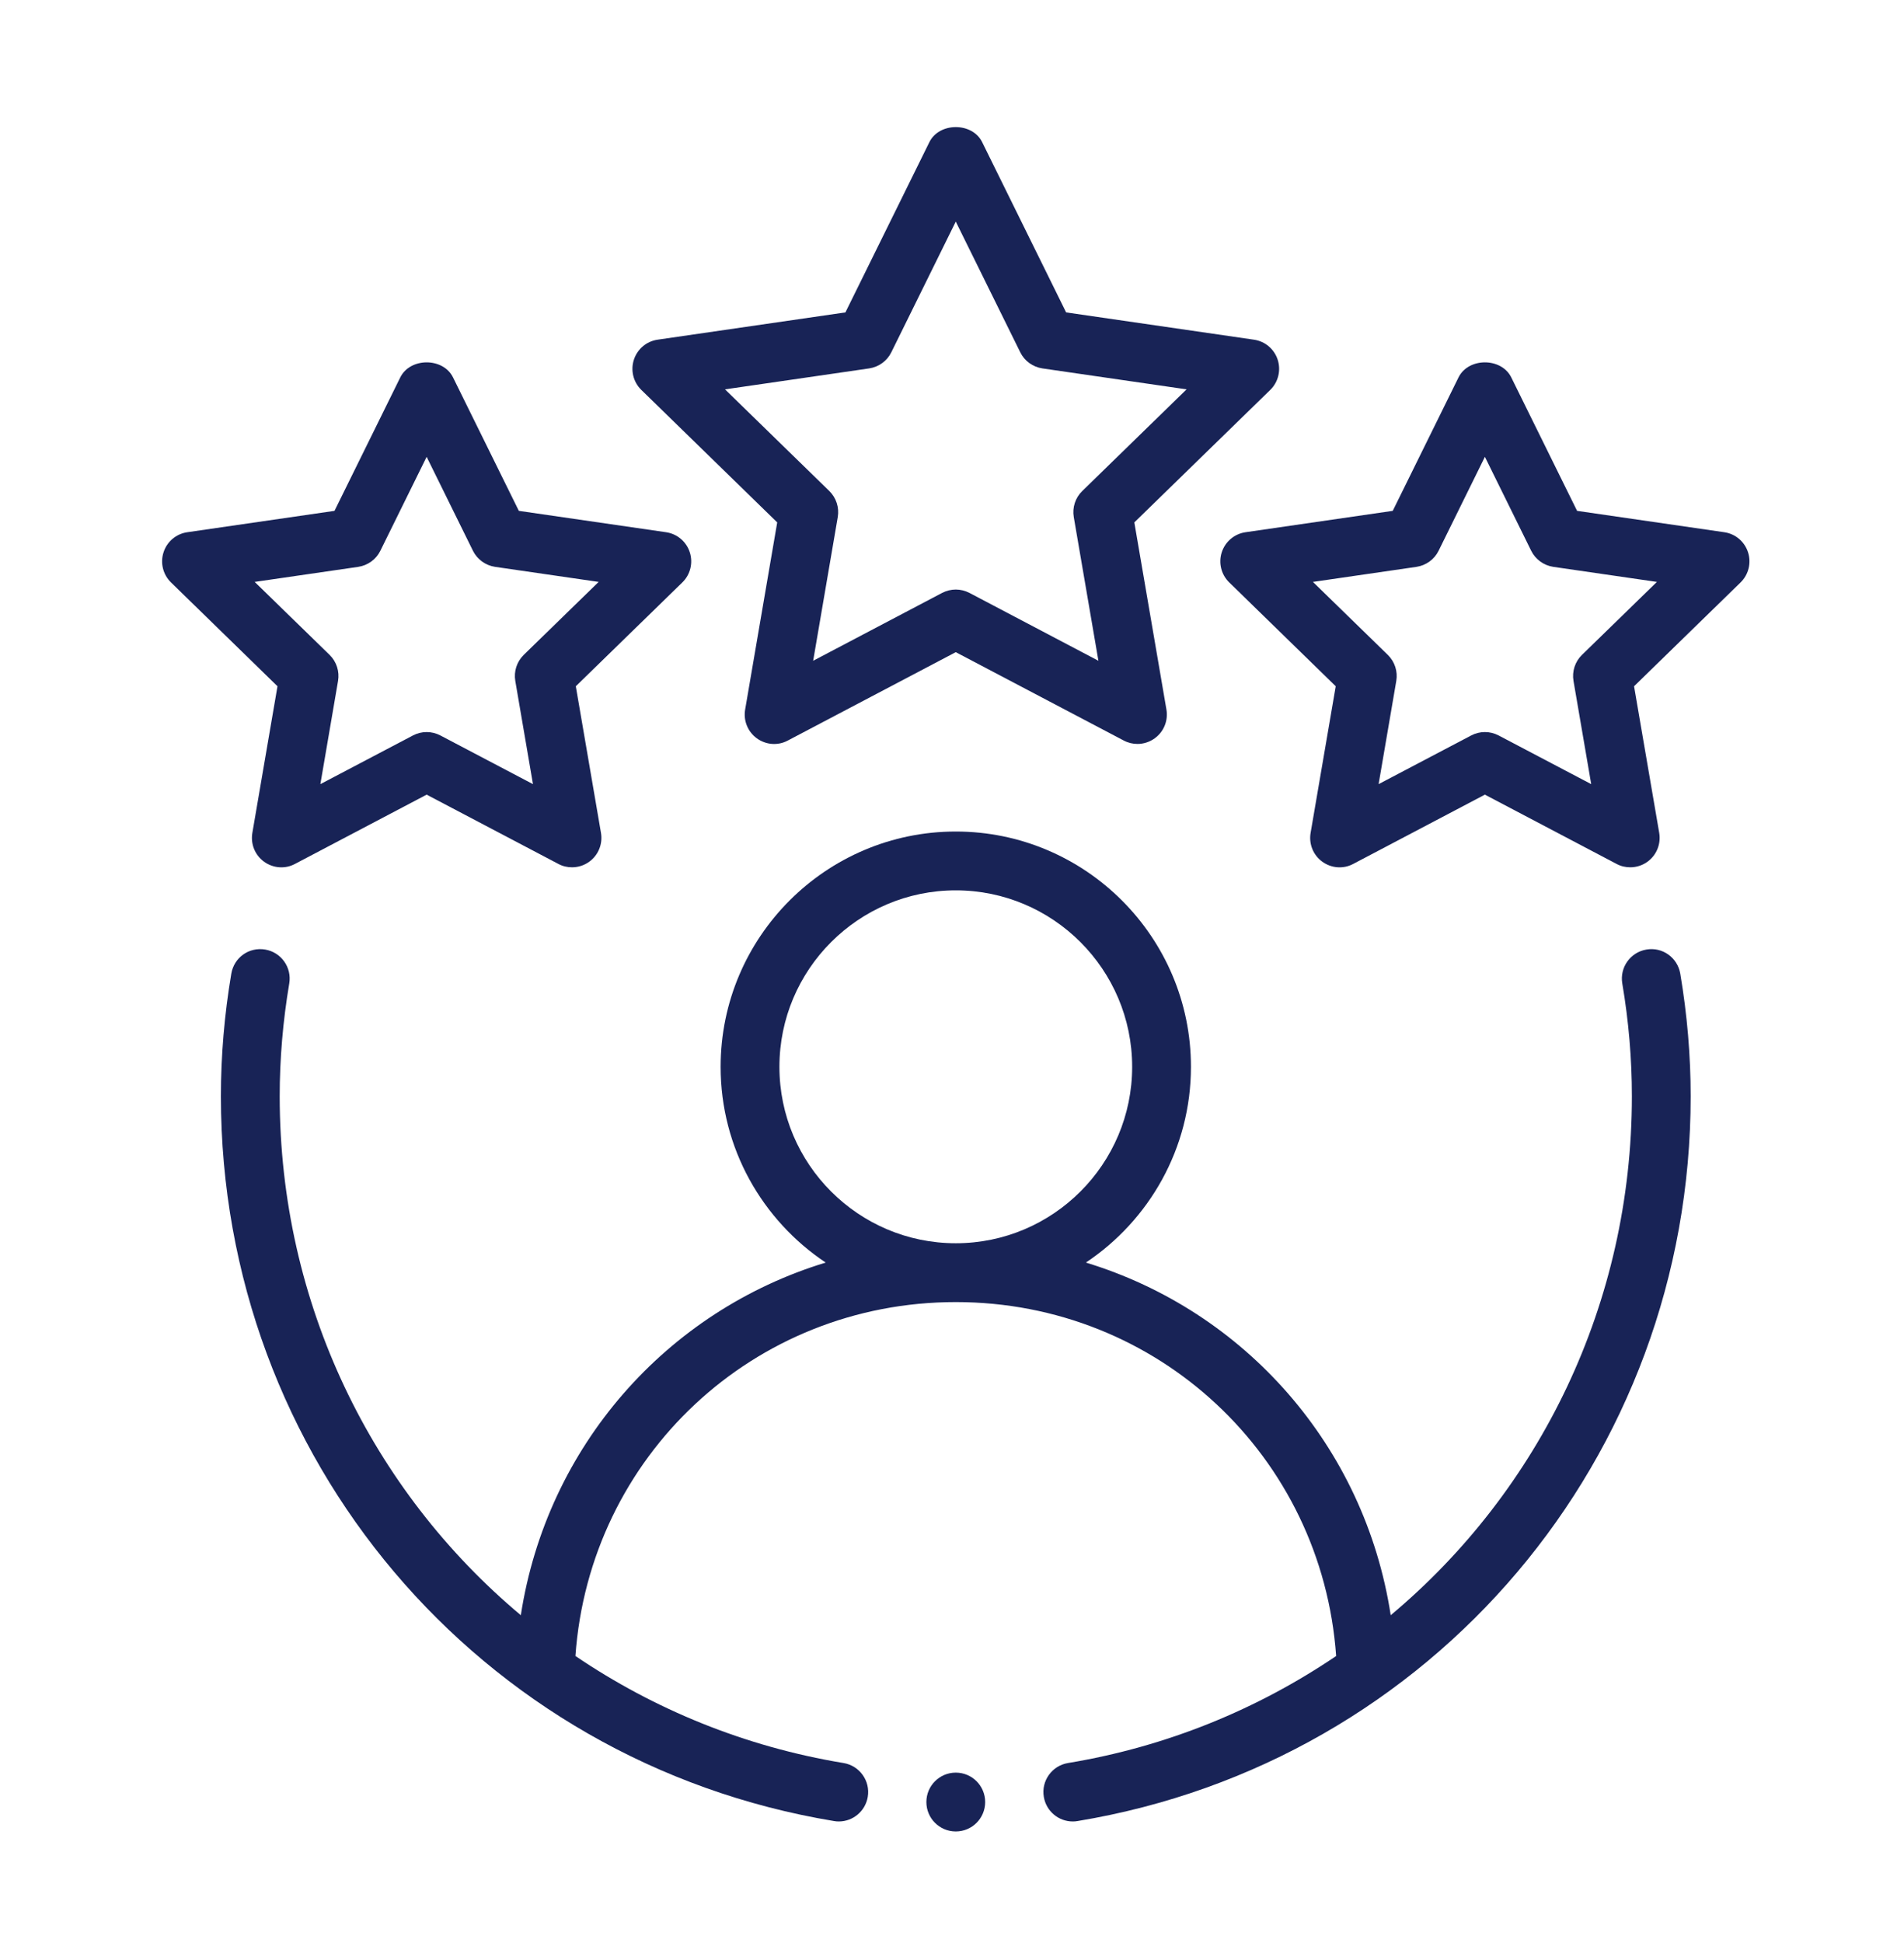
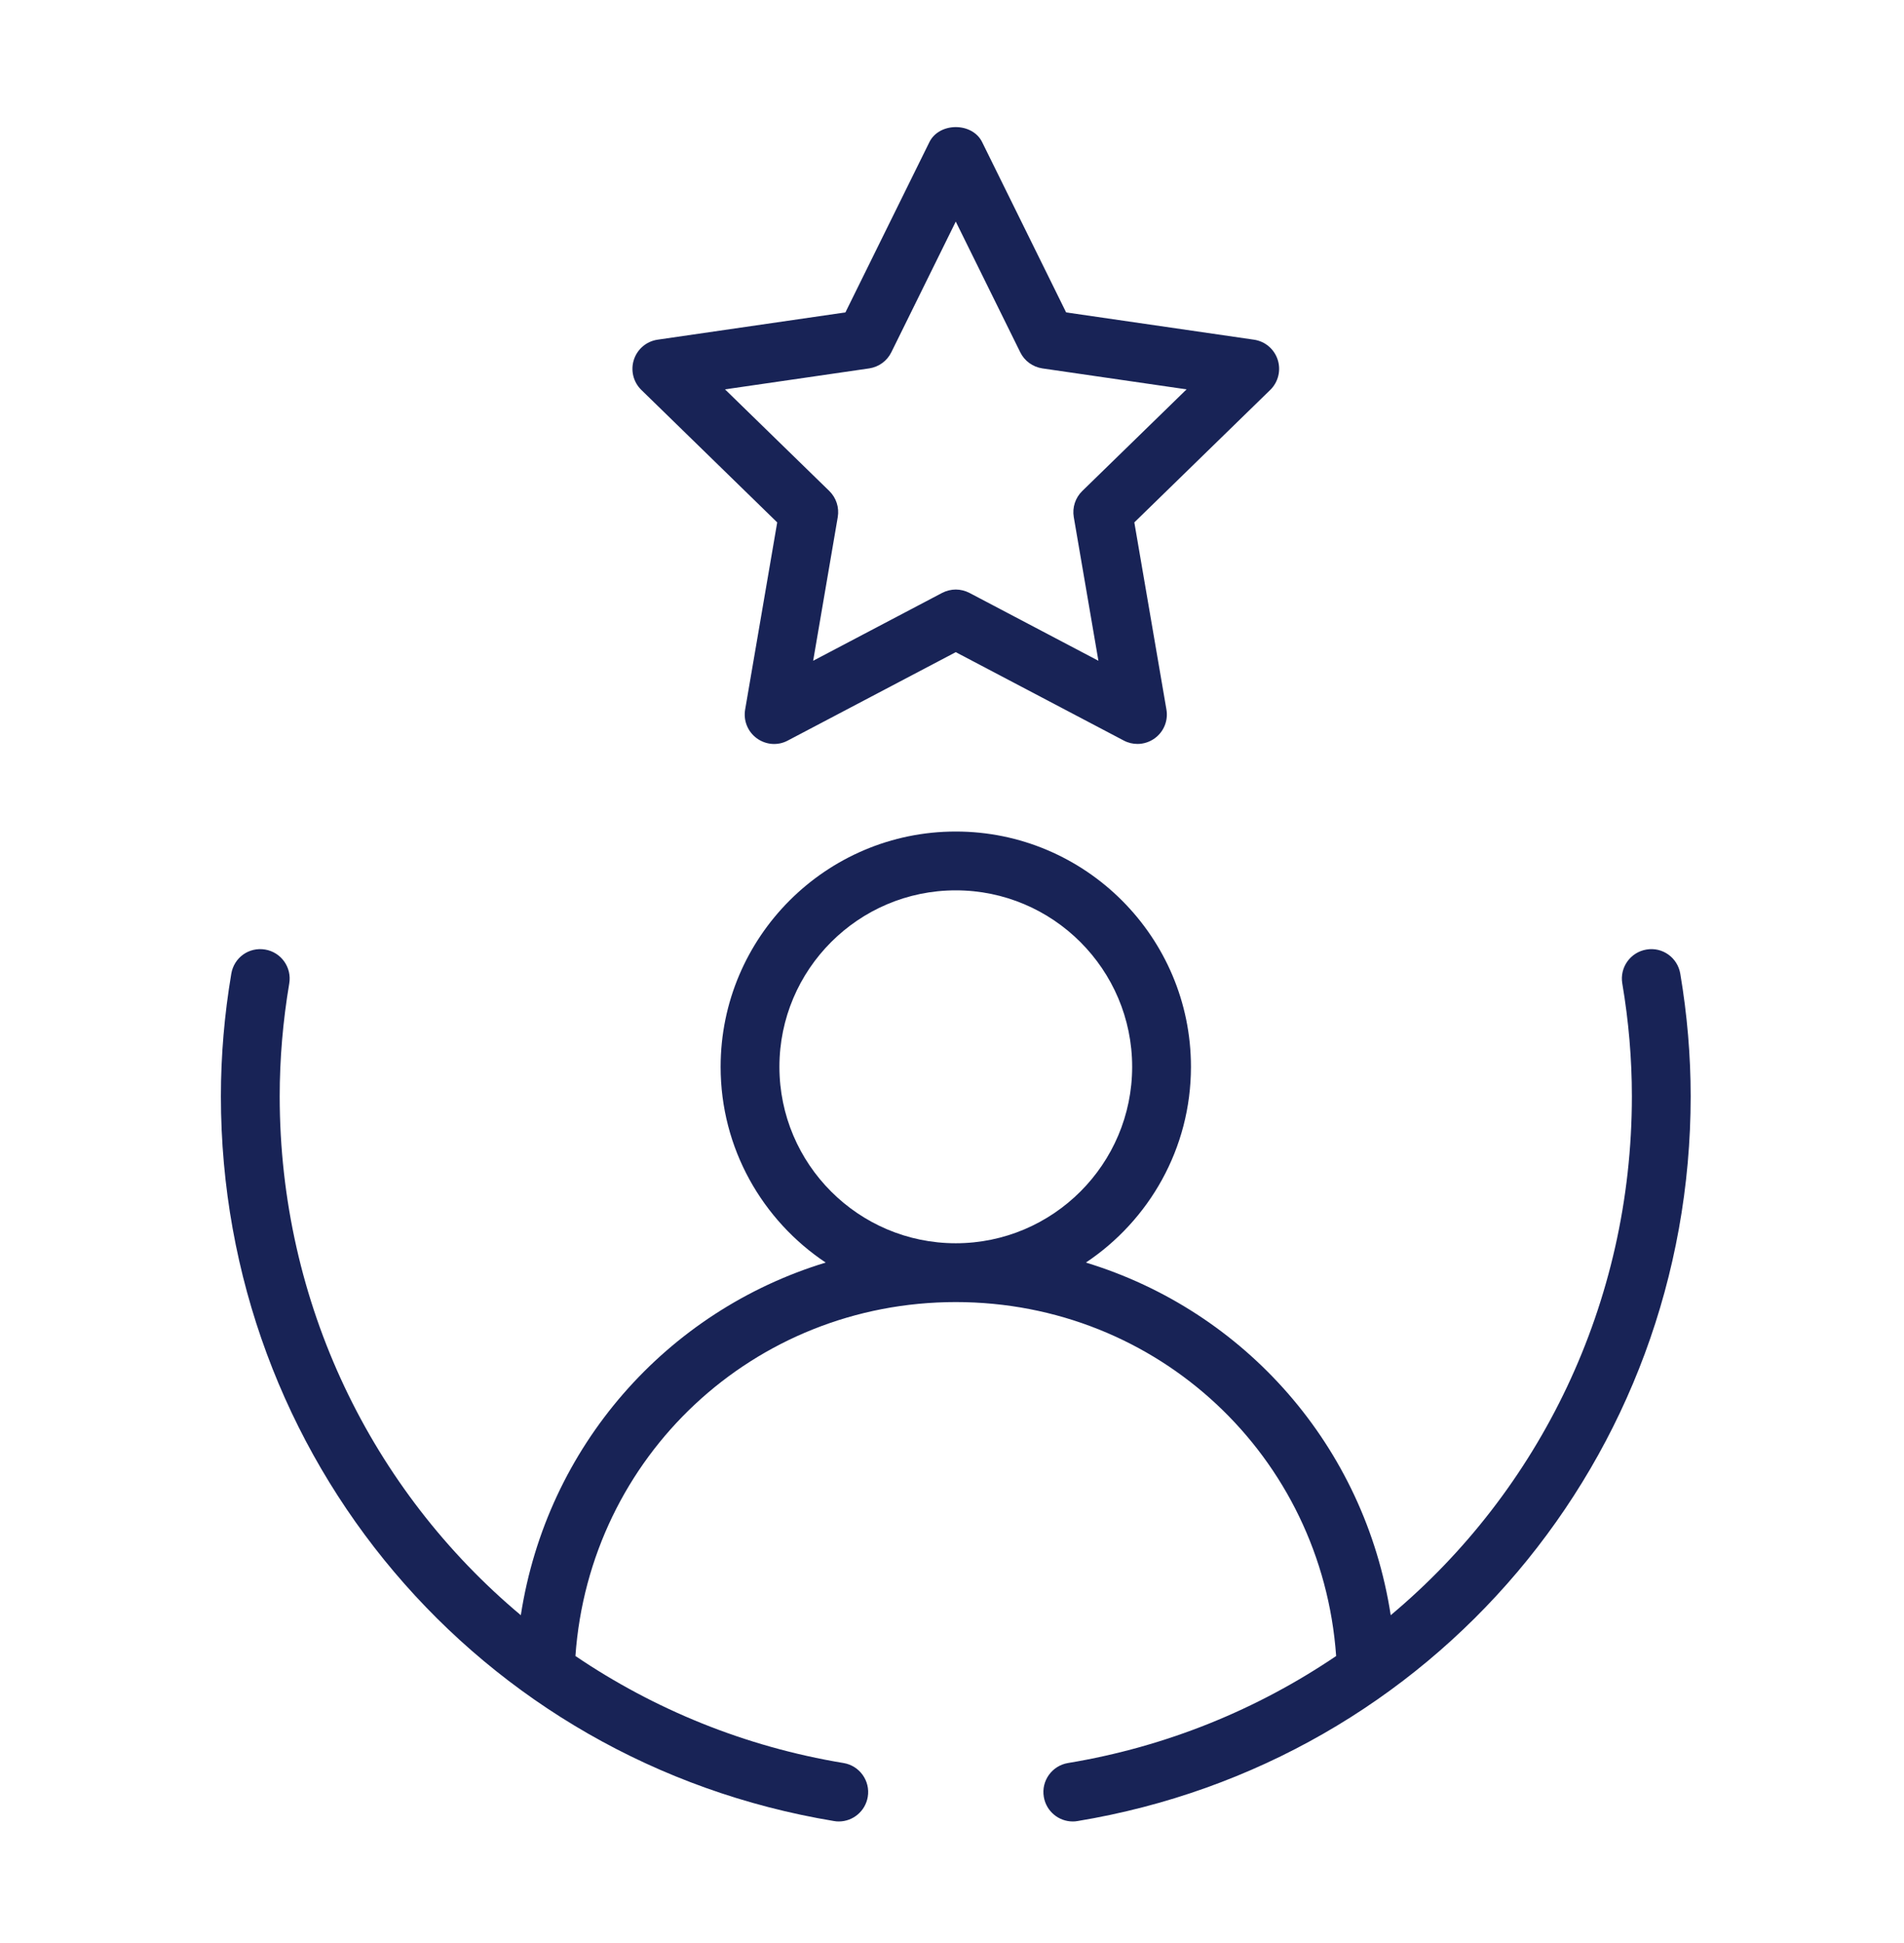
<svg xmlns="http://www.w3.org/2000/svg" fill="none" viewBox="0 0 50 51" height="51" width="50">
  <path fill="#182356" d="M43.235 24.924C42.815 24.995 42.531 25.393 42.602 25.814C42.77 26.803 42.854 27.798 42.854 28.774C42.854 34.215 40.429 39.126 36.521 42.396C35.839 37.965 32.693 34.411 28.516 33.14C30.177 32.032 31.275 30.144 31.275 28.002C31.275 24.596 28.504 21.826 25.099 21.826C21.694 21.826 18.924 24.596 18.924 28.002C18.924 30.144 20.022 32.032 21.683 33.14C17.505 34.411 14.36 37.965 13.677 42.396C9.77 39.126 7.345 34.215 7.345 28.774C7.345 27.798 7.429 26.803 7.596 25.814C7.667 25.393 7.384 24.995 6.964 24.924C6.534 24.852 6.145 25.137 6.074 25.558C5.893 26.63 5.801 27.712 5.801 28.774C5.801 38.254 12.572 46.255 21.901 47.799C21.943 47.807 21.986 47.81 22.027 47.81C22.398 47.81 22.725 47.541 22.788 47.164C22.858 46.744 22.573 46.346 22.152 46.276C19.551 45.846 17.172 44.862 15.111 43.467C15.483 38.229 19.789 34.177 25.099 34.177C30.41 34.177 34.715 38.229 35.088 43.467C33.027 44.862 30.647 45.846 28.046 46.276C27.625 46.346 27.34 46.744 27.411 47.164C27.473 47.541 27.8 47.81 28.171 47.81C28.213 47.81 28.256 47.807 28.298 47.799C37.627 46.255 44.398 38.254 44.398 28.774C44.398 27.712 44.306 26.63 44.125 25.558C44.053 25.137 43.66 24.851 43.235 24.924ZM20.468 28.002C20.468 25.448 22.545 23.37 25.099 23.37C27.653 23.37 29.731 25.448 29.731 28.002C29.731 30.556 27.653 32.633 25.099 32.633C22.545 32.633 20.468 30.556 20.468 28.002Z" clip-rule="evenodd" fill-rule="evenodd" />
  <path fill="#182356" d="M33.553 9.442C33.462 9.162 33.221 8.958 32.929 8.916L27.997 8.2L25.791 3.729C25.532 3.205 24.667 3.205 24.407 3.729L22.201 8.2L17.269 8.916C16.978 8.958 16.737 9.162 16.646 9.442C16.555 9.721 16.631 10.029 16.841 10.234L20.41 13.712L19.568 18.624C19.518 18.915 19.637 19.207 19.874 19.379C20.113 19.553 20.428 19.578 20.688 19.438L25.099 17.118L29.511 19.438C29.624 19.498 29.747 19.527 29.87 19.527C30.03 19.527 30.189 19.477 30.324 19.379C30.562 19.207 30.681 18.915 30.631 18.624L29.788 13.712L33.358 10.234C33.568 10.029 33.643 9.721 33.553 9.442ZM28.42 12.889C28.238 13.067 28.155 13.321 28.198 13.573L28.845 17.344L25.459 15.563C25.346 15.505 25.223 15.474 25.099 15.474C24.976 15.474 24.853 15.505 24.74 15.563L21.354 17.344L22 13.573C22.043 13.321 21.96 13.067 21.779 12.889L19.039 10.22L22.825 9.67C23.077 9.632 23.294 9.475 23.406 9.248L25.099 5.816L26.793 9.248C26.905 9.475 27.122 9.632 27.374 9.67L31.16 10.22L28.42 12.889Z" clip-rule="evenodd" fill-rule="evenodd" />
-   <path fill="#182356" d="M6.627 21.862C6.577 22.153 6.696 22.446 6.934 22.618C7.174 22.791 7.489 22.815 7.747 22.676L11.204 20.858L14.662 22.676C14.775 22.737 14.898 22.765 15.021 22.765C15.181 22.765 15.34 22.716 15.475 22.618C15.712 22.446 15.832 22.153 15.782 21.862L15.121 18.013L17.919 15.287C18.129 15.082 18.205 14.775 18.114 14.496C18.023 14.215 17.782 14.012 17.491 13.97L13.625 13.409L11.896 9.905C11.637 9.38 10.772 9.38 10.512 9.905L8.784 13.409L4.918 13.97C4.627 14.012 4.386 14.215 4.295 14.496C4.204 14.775 4.28 15.082 4.49 15.287L7.287 18.013L6.627 21.862ZM6.688 15.274L9.407 14.879C9.659 14.841 9.876 14.684 9.988 14.457L11.204 11.991L12.42 14.457C12.533 14.684 12.75 14.841 13.002 14.879L15.721 15.274L13.753 17.19C13.572 17.368 13.489 17.623 13.532 17.874L13.996 20.582L11.564 19.304C11.451 19.245 11.328 19.215 11.204 19.215C11.081 19.215 10.958 19.245 10.845 19.304L8.413 20.582L8.877 17.874C8.92 17.623 8.837 17.368 8.656 17.19L6.688 15.274Z" clip-rule="evenodd" fill-rule="evenodd" />
-   <path fill="#182356" d="M45.281 13.97L41.415 13.409L39.686 9.905C39.427 9.38 38.562 9.38 38.302 9.905L36.574 13.409L32.708 13.97C32.417 14.012 32.176 14.215 32.084 14.496C31.994 14.775 32.069 15.082 32.28 15.287L35.077 18.013L34.417 21.862C34.367 22.153 34.486 22.446 34.724 22.618C34.963 22.791 35.277 22.815 35.537 22.676L38.994 20.858L42.451 22.676C42.564 22.737 42.688 22.765 42.811 22.765C42.971 22.765 43.13 22.716 43.265 22.618C43.502 22.446 43.621 22.153 43.572 21.862L42.911 18.013L45.709 15.287C45.919 15.082 45.994 14.775 45.904 14.496C45.813 14.215 45.572 14.012 45.281 13.97ZM41.543 17.19C41.361 17.368 41.278 17.623 41.321 17.874L41.786 20.582L39.354 19.304C39.241 19.245 39.118 19.215 38.994 19.215C38.87 19.215 38.748 19.245 38.635 19.304L36.203 20.582L36.667 17.874C36.71 17.623 36.627 17.368 36.445 17.19L34.478 15.274L37.197 14.879C37.449 14.841 37.666 14.684 37.778 14.457L38.994 11.991L40.21 14.457C40.322 14.684 40.54 14.841 40.791 14.879L43.511 15.274L41.543 17.19Z" clip-rule="evenodd" fill-rule="evenodd" />
-   <path fill="#182356" d="M25.099 48.072C25.526 48.072 25.871 47.727 25.871 47.3C25.871 46.874 25.526 46.528 25.099 46.528C24.673 46.528 24.327 46.874 24.327 47.3C24.327 47.727 24.673 48.072 25.099 48.072Z" />
</svg>